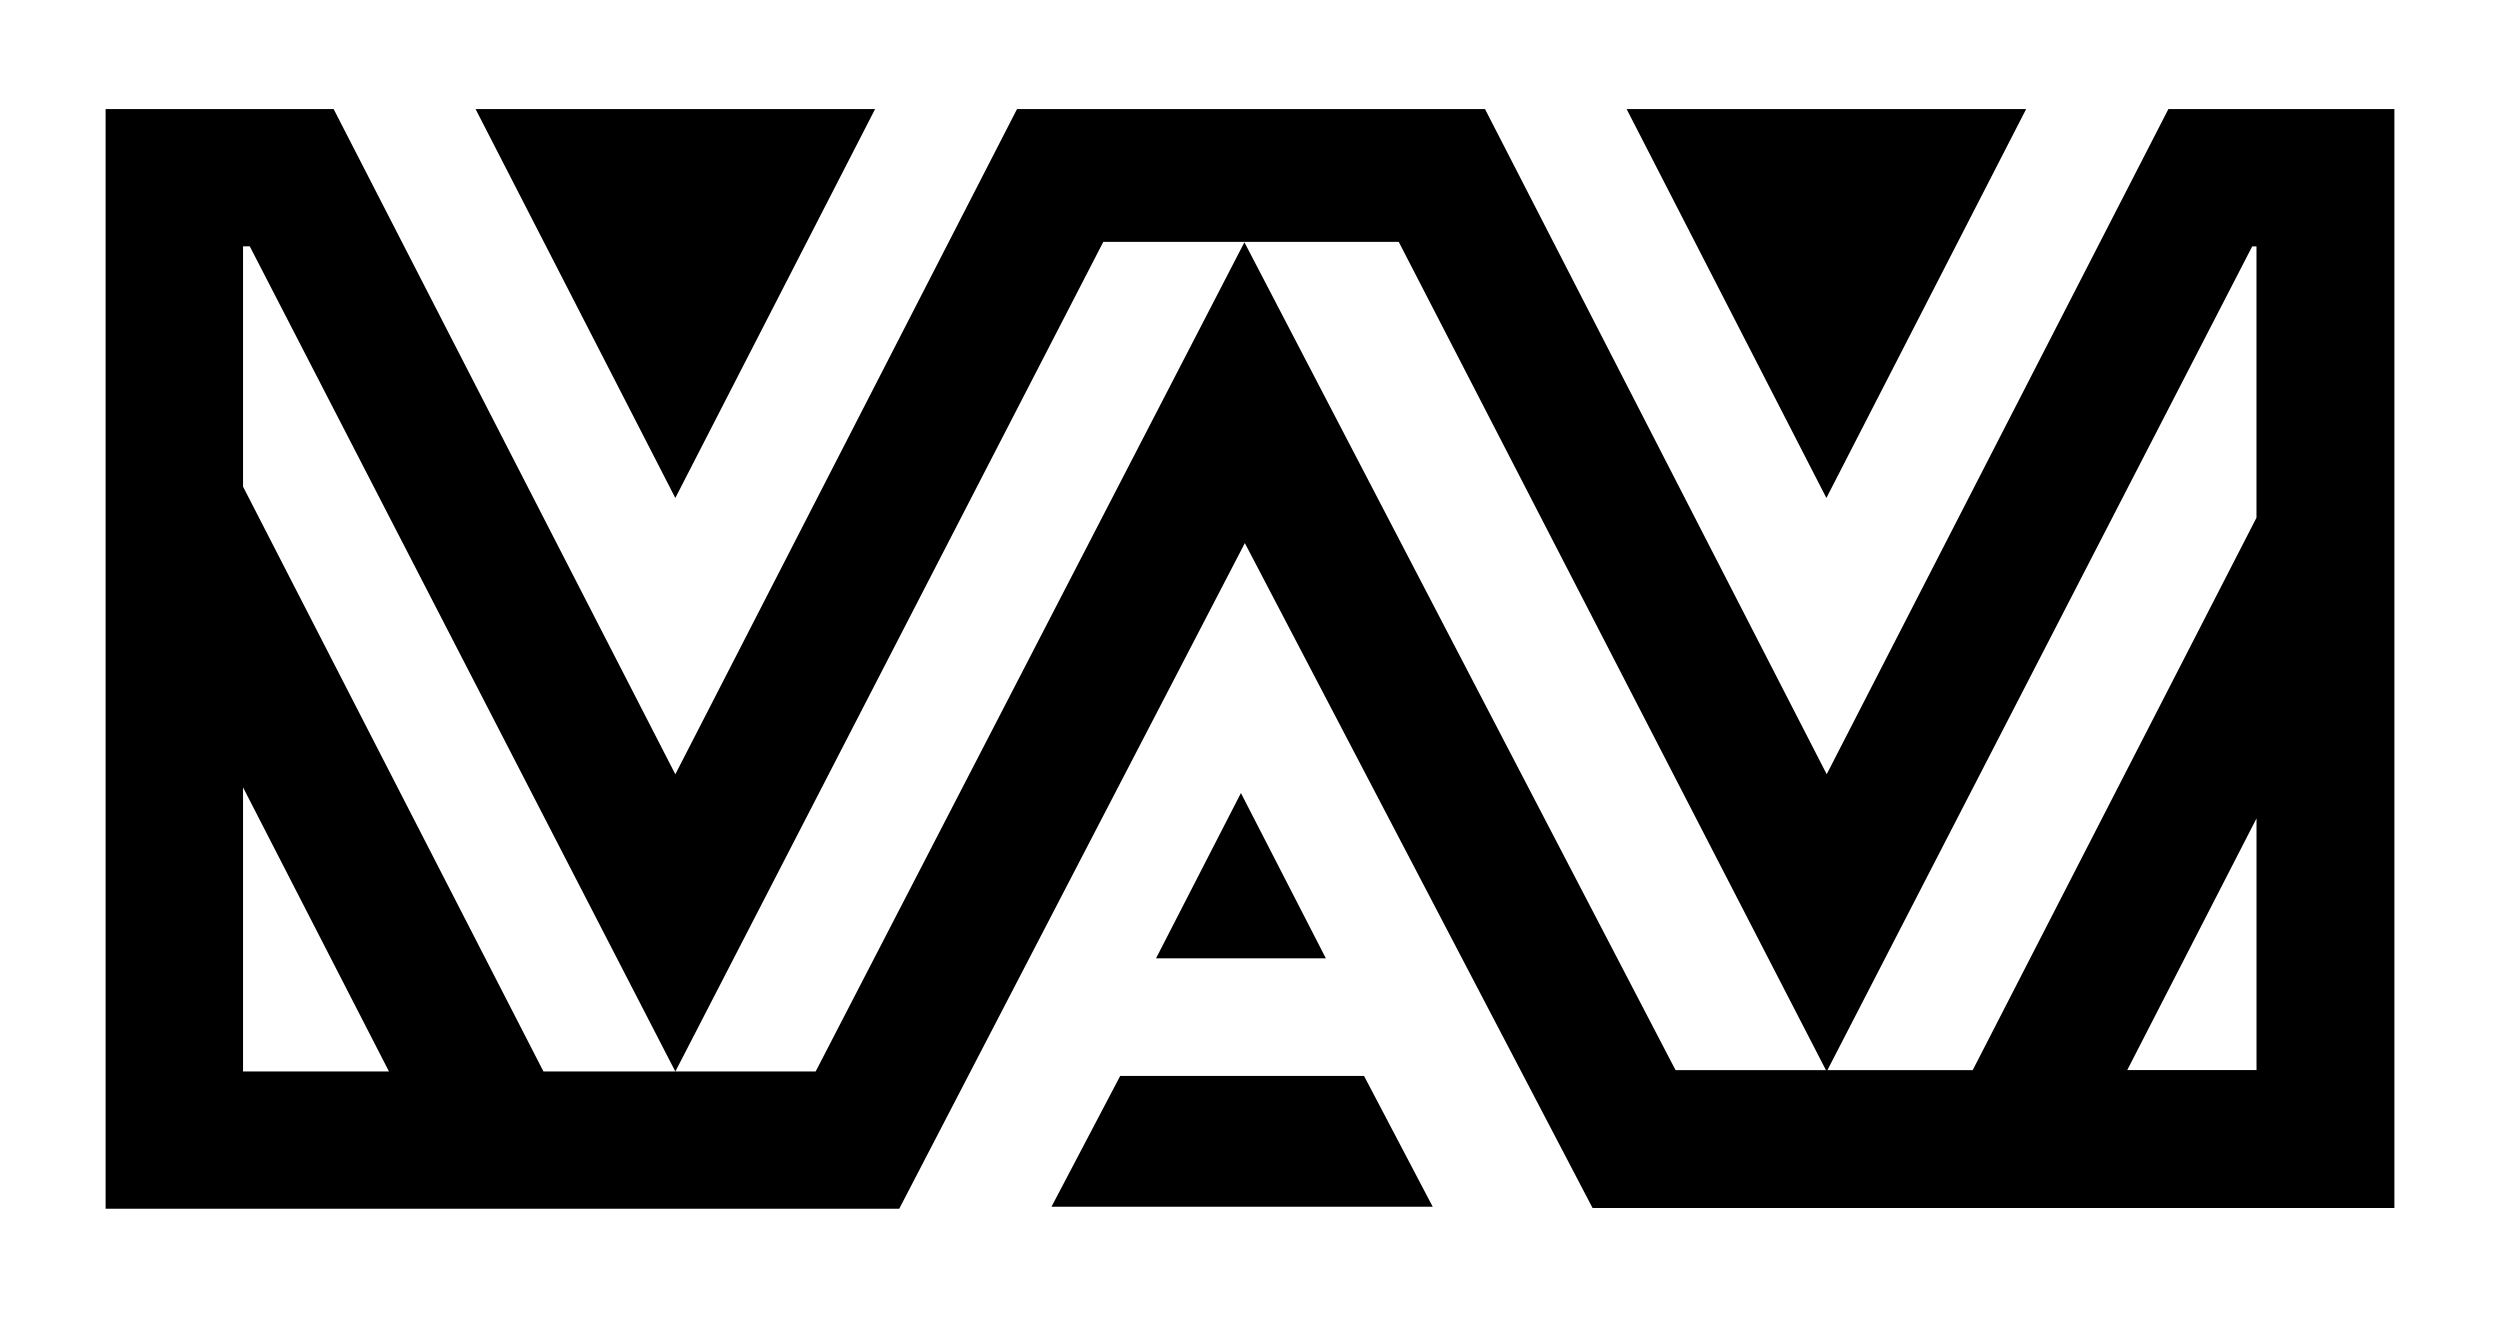
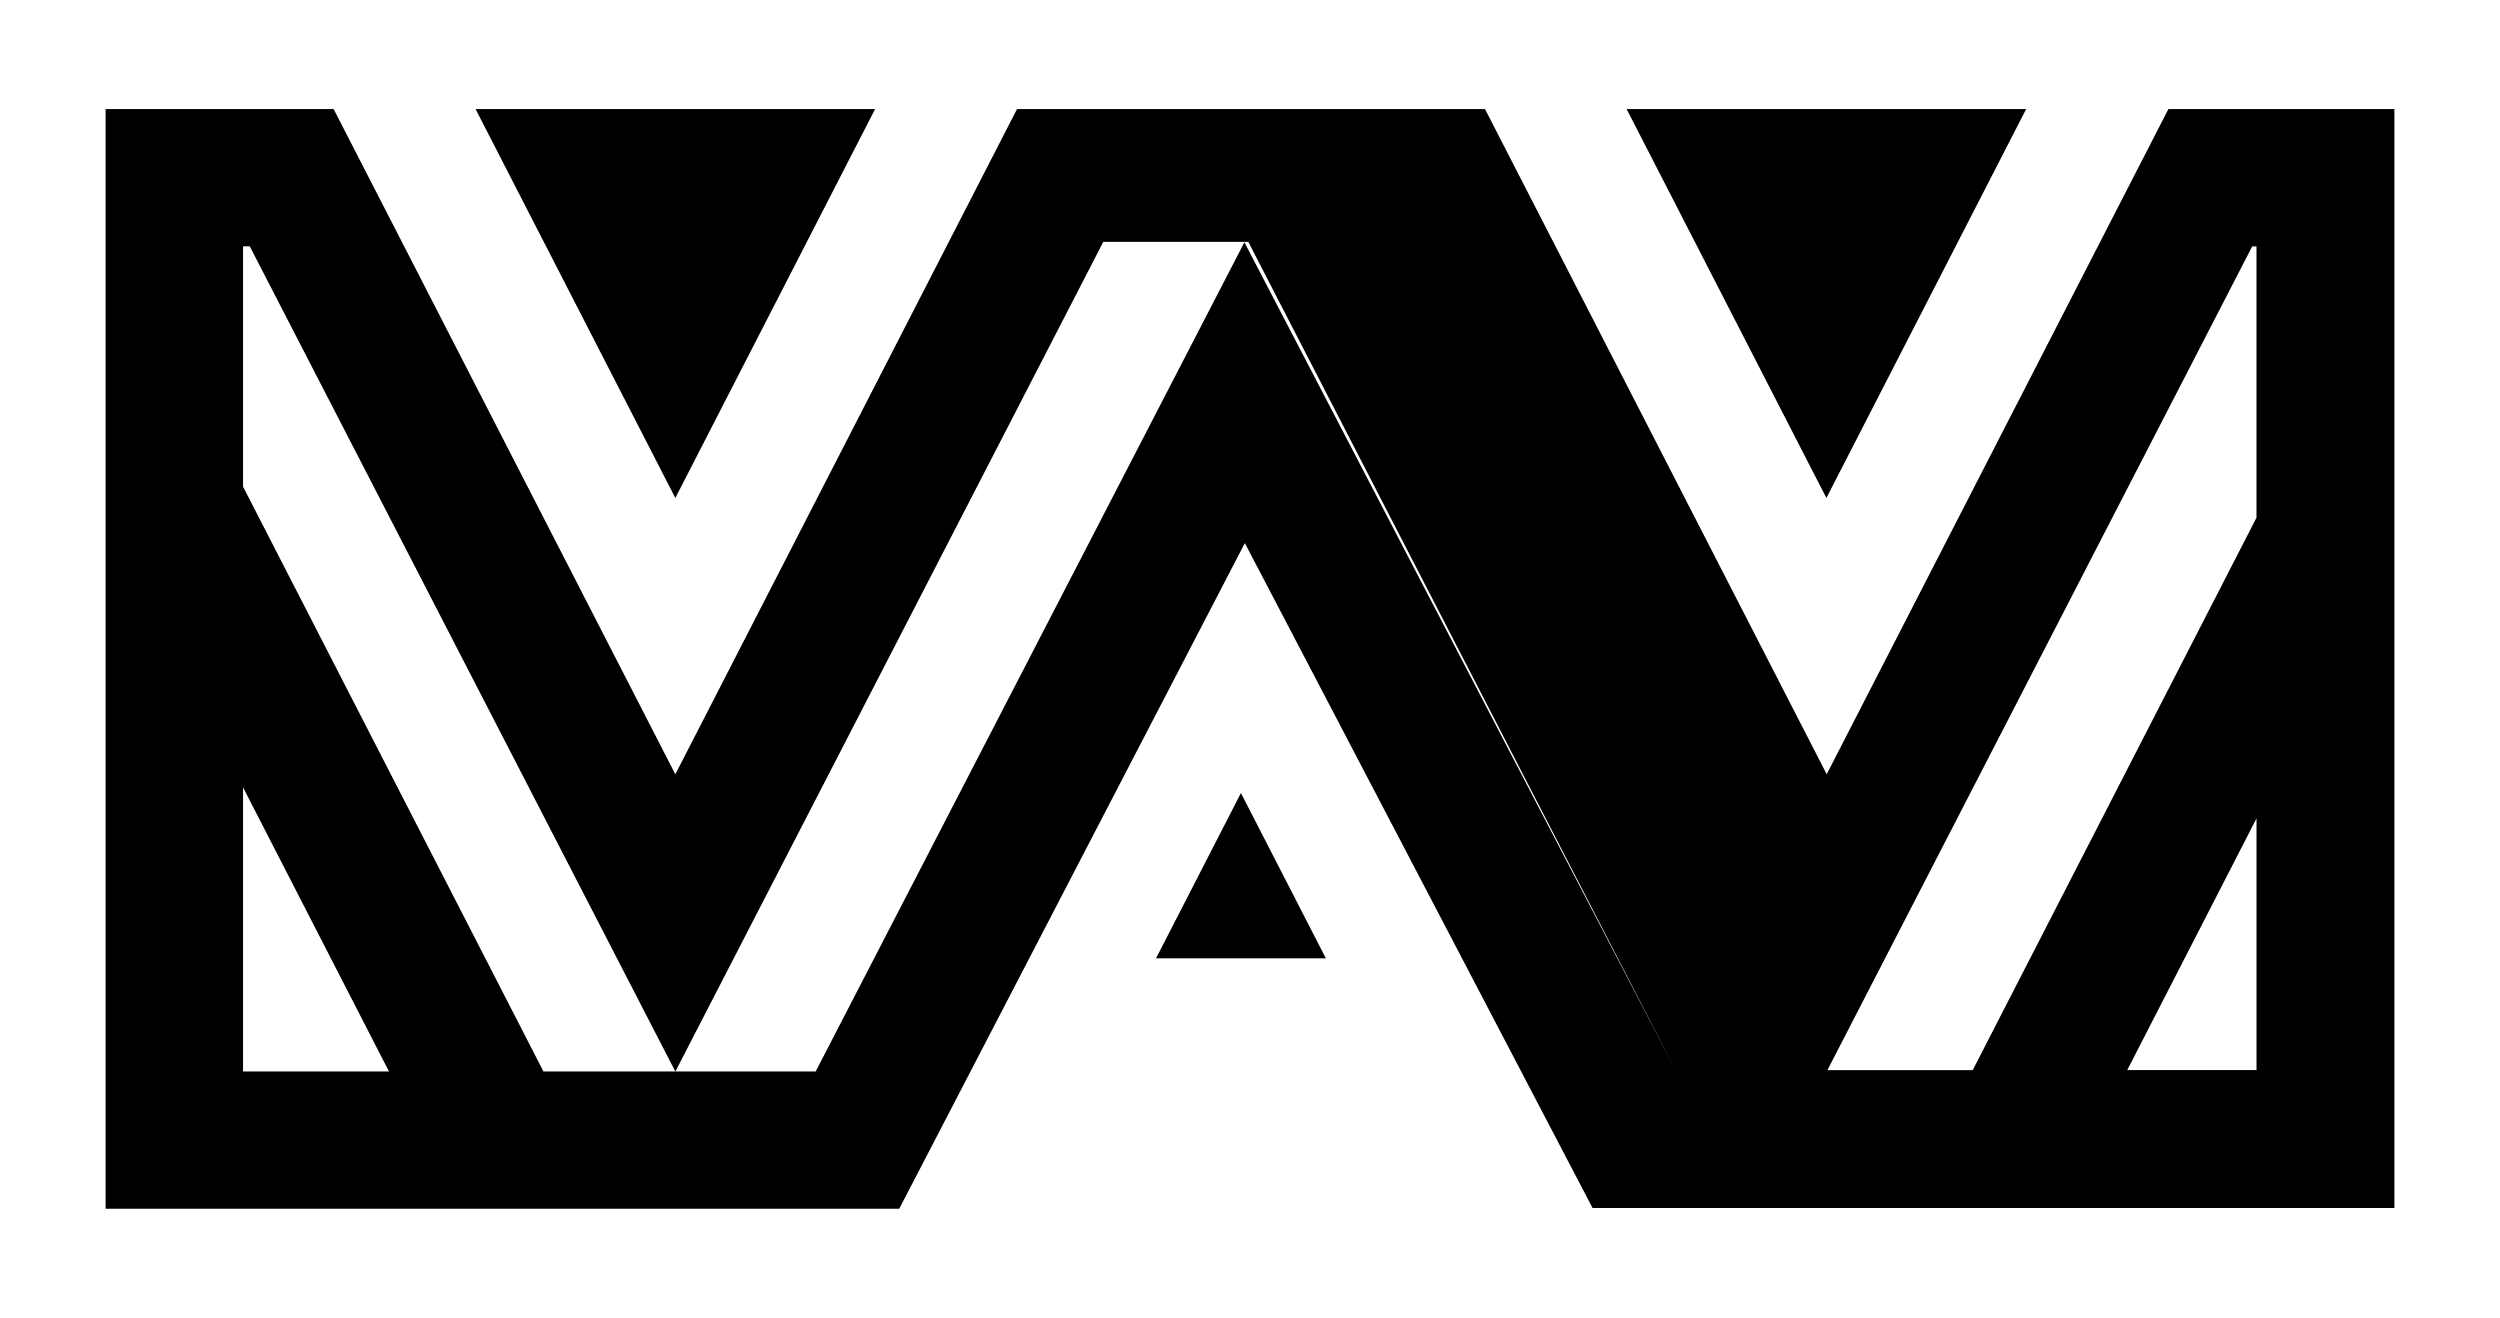
<svg xmlns="http://www.w3.org/2000/svg" viewBox="0 0 727.46 383.45" data-name="Layer 1" id="Layer_1">
  <defs>
    <style>
      .cls-1 {
        fill: #000;
      }

      .cls-1, .cls-2 {
        stroke-width: 0px;
      }

      .cls-2 {
        fill: #fff;
      }
    </style>
  </defs>
  <g id="bg">
    <rect height="383.45" width="727.46" class="cls-2" />
  </g>
  <g>
    <polygon points="336.39 278.85 385.8 278.85 361.09 230.76 336.39 278.85" class="cls-1" />
-     <path d="M696.73,31.73h-65.76l-99.43,193.56L432.11,31.73h-136.17l-99.43,193.57L97.08,31.73H30.73v320h230.93l100.57-193.7,101.18,193.47h233.32V31.73ZM70.72,311.77v-82.66l42.46,82.66h-42.46ZM158.13,311.77l-87.41-170.17v-69.92h1.96l123.82,240.09h-38.36ZM487.55,311.38l-125.45-240.88-124.75,241.27h-40.82l124.51-241.39h85.97l124.31,241.01h-43.77ZM656.61,311.38h-37.62l37.62-73.24v73.24ZM656.61,150.63l-82.58,160.76h-42.28l123.61-239.7h1.24v78.95Z" class="cls-1" />
+     <path d="M696.73,31.73h-65.76l-99.43,193.56L432.11,31.73h-136.17l-99.43,193.57L97.08,31.73H30.73v320h230.93l100.57-193.7,101.18,193.47h233.32V31.73ZM70.72,311.77v-82.66l42.46,82.66h-42.46ZM158.13,311.77l-87.41-170.17v-69.92h1.96l123.82,240.09h-38.36ZM487.55,311.38l-125.45-240.88-124.75,241.27h-40.82l124.51-241.39h85.97h-43.77ZM656.61,311.38h-37.62l37.62-73.24v73.24ZM656.61,150.63l-82.58,160.76h-42.28l123.61-239.7h1.24v78.95Z" class="cls-1" />
    <polygon points="254.64 31.73 138.38 31.73 196.51 144.9 254.64 31.73" class="cls-1" />
    <polygon points="589.58 31.73 473.32 31.73 531.45 144.9 589.58 31.73" class="cls-1" />
-     <polygon points="325.96 313.07 305.96 351.15 416.9 351.15 396.91 313.07 325.96 313.07" class="cls-1" />
  </g>
</svg>